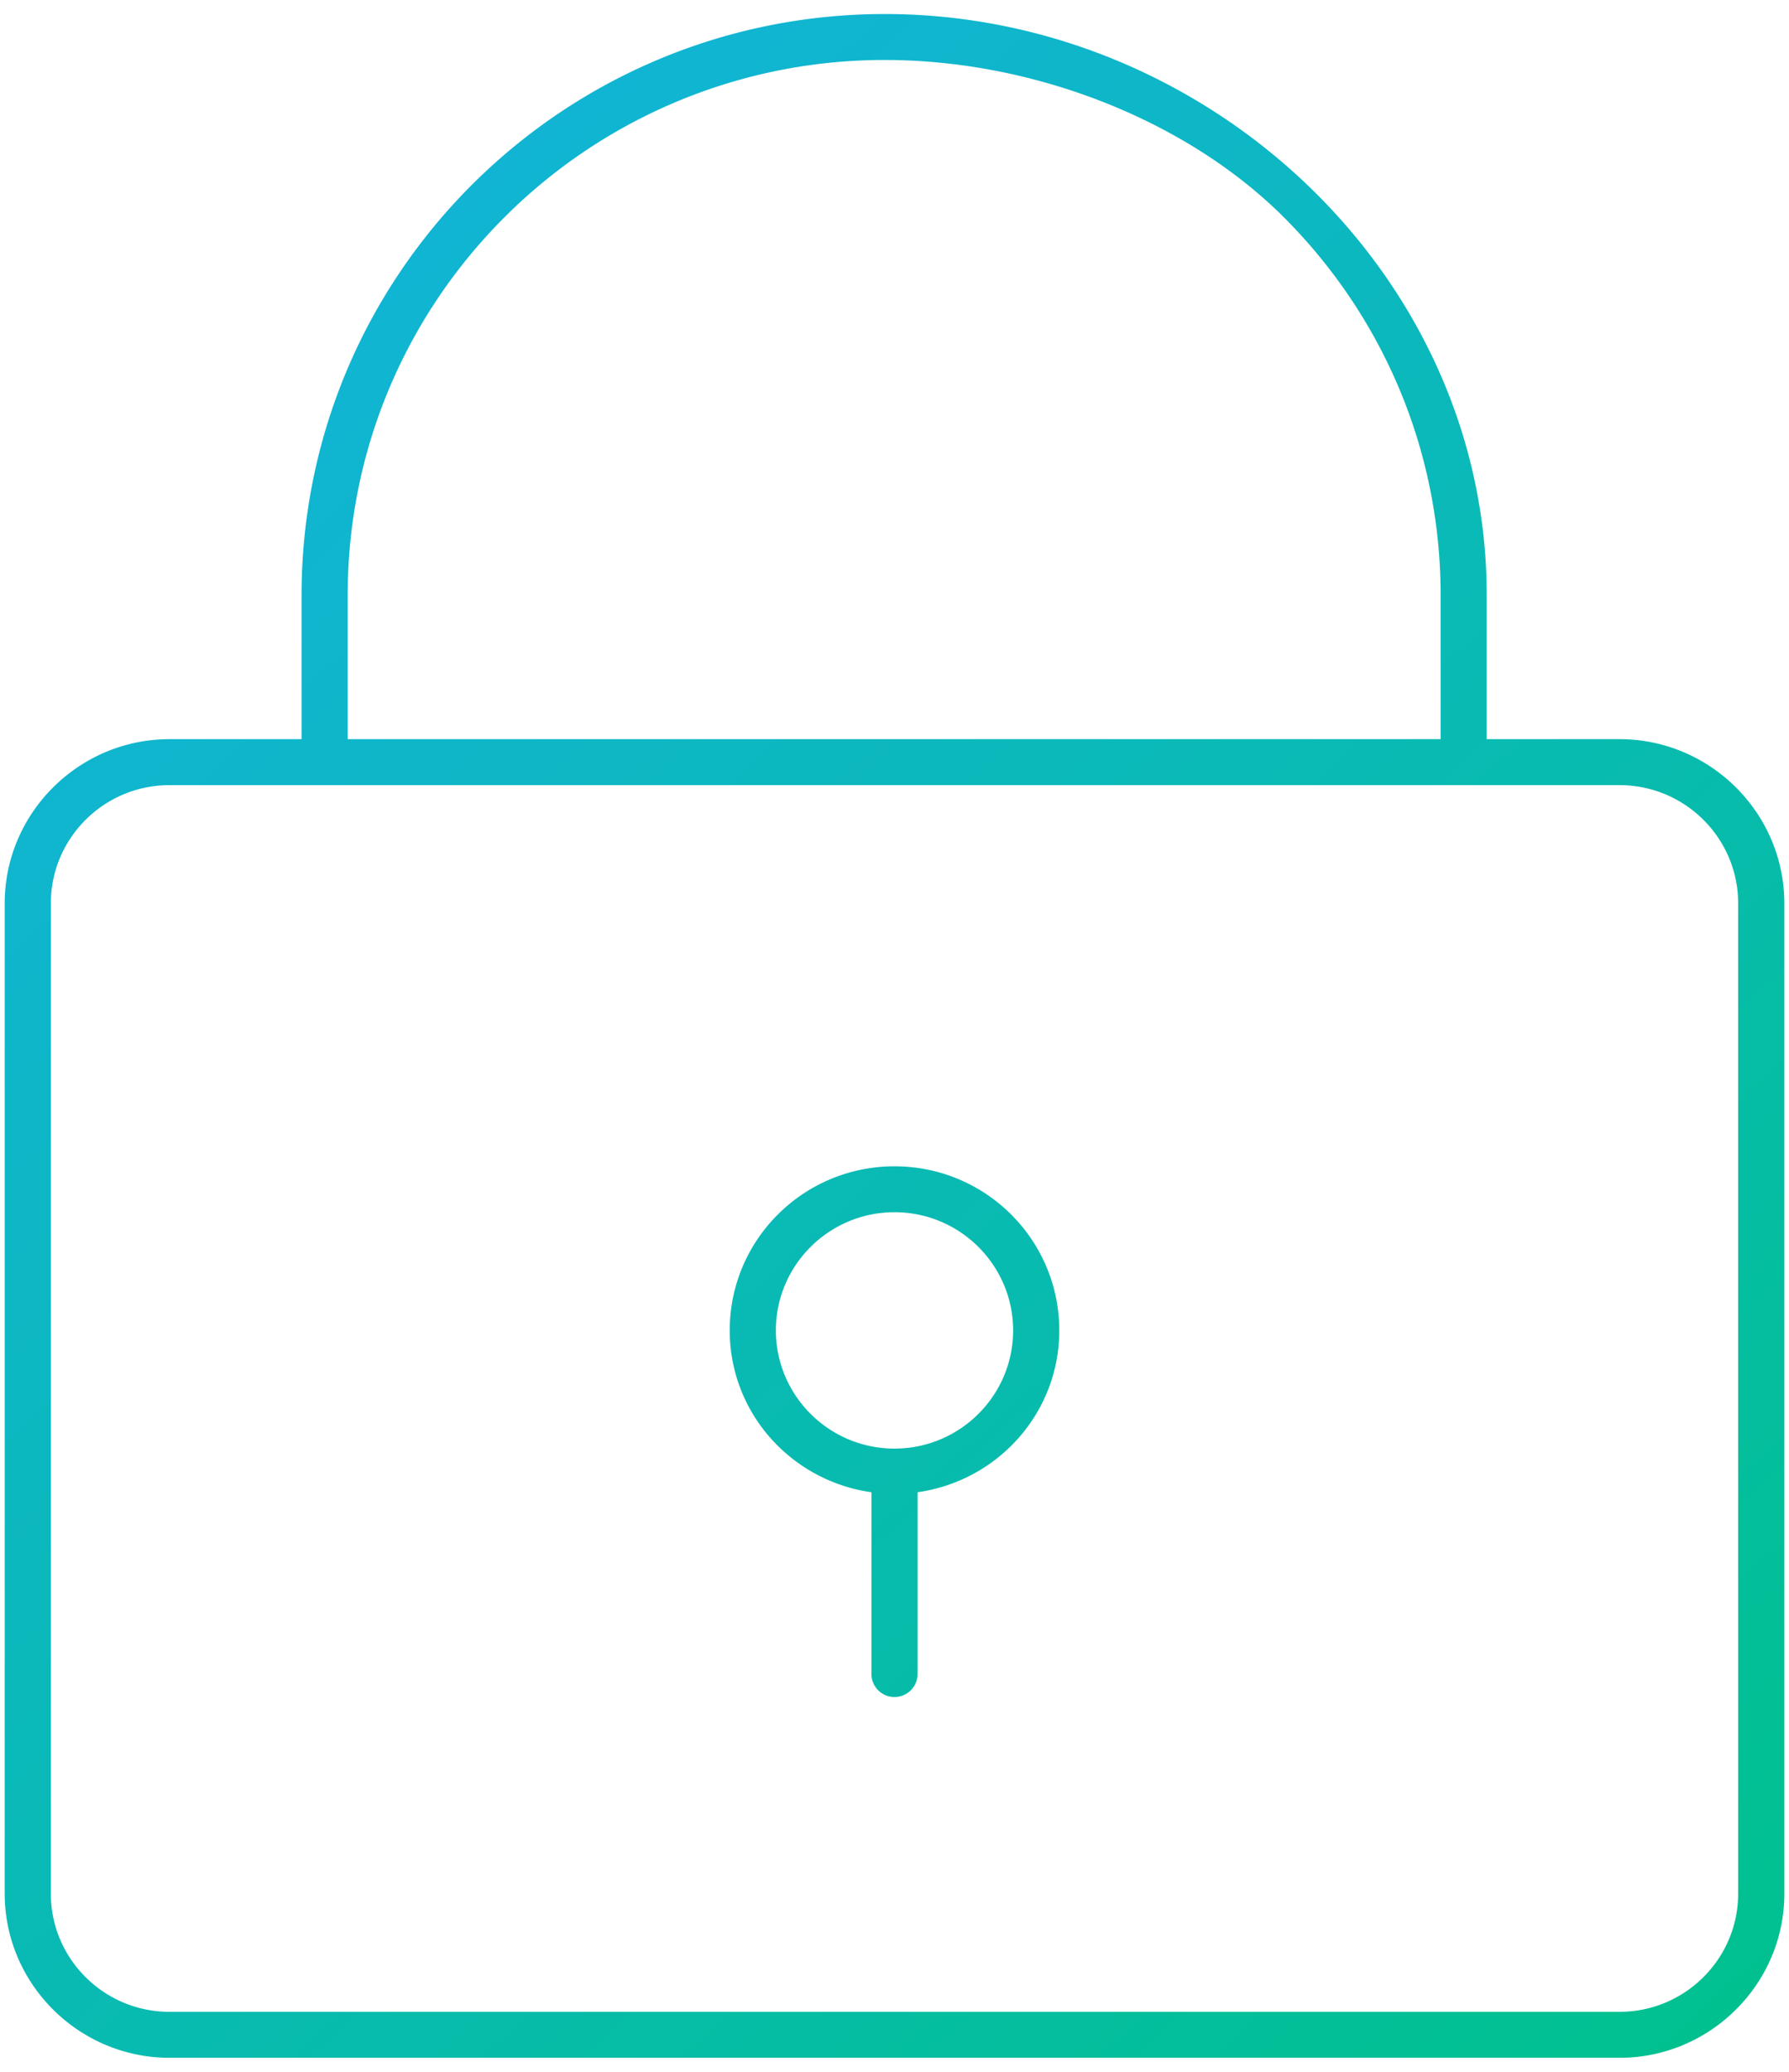
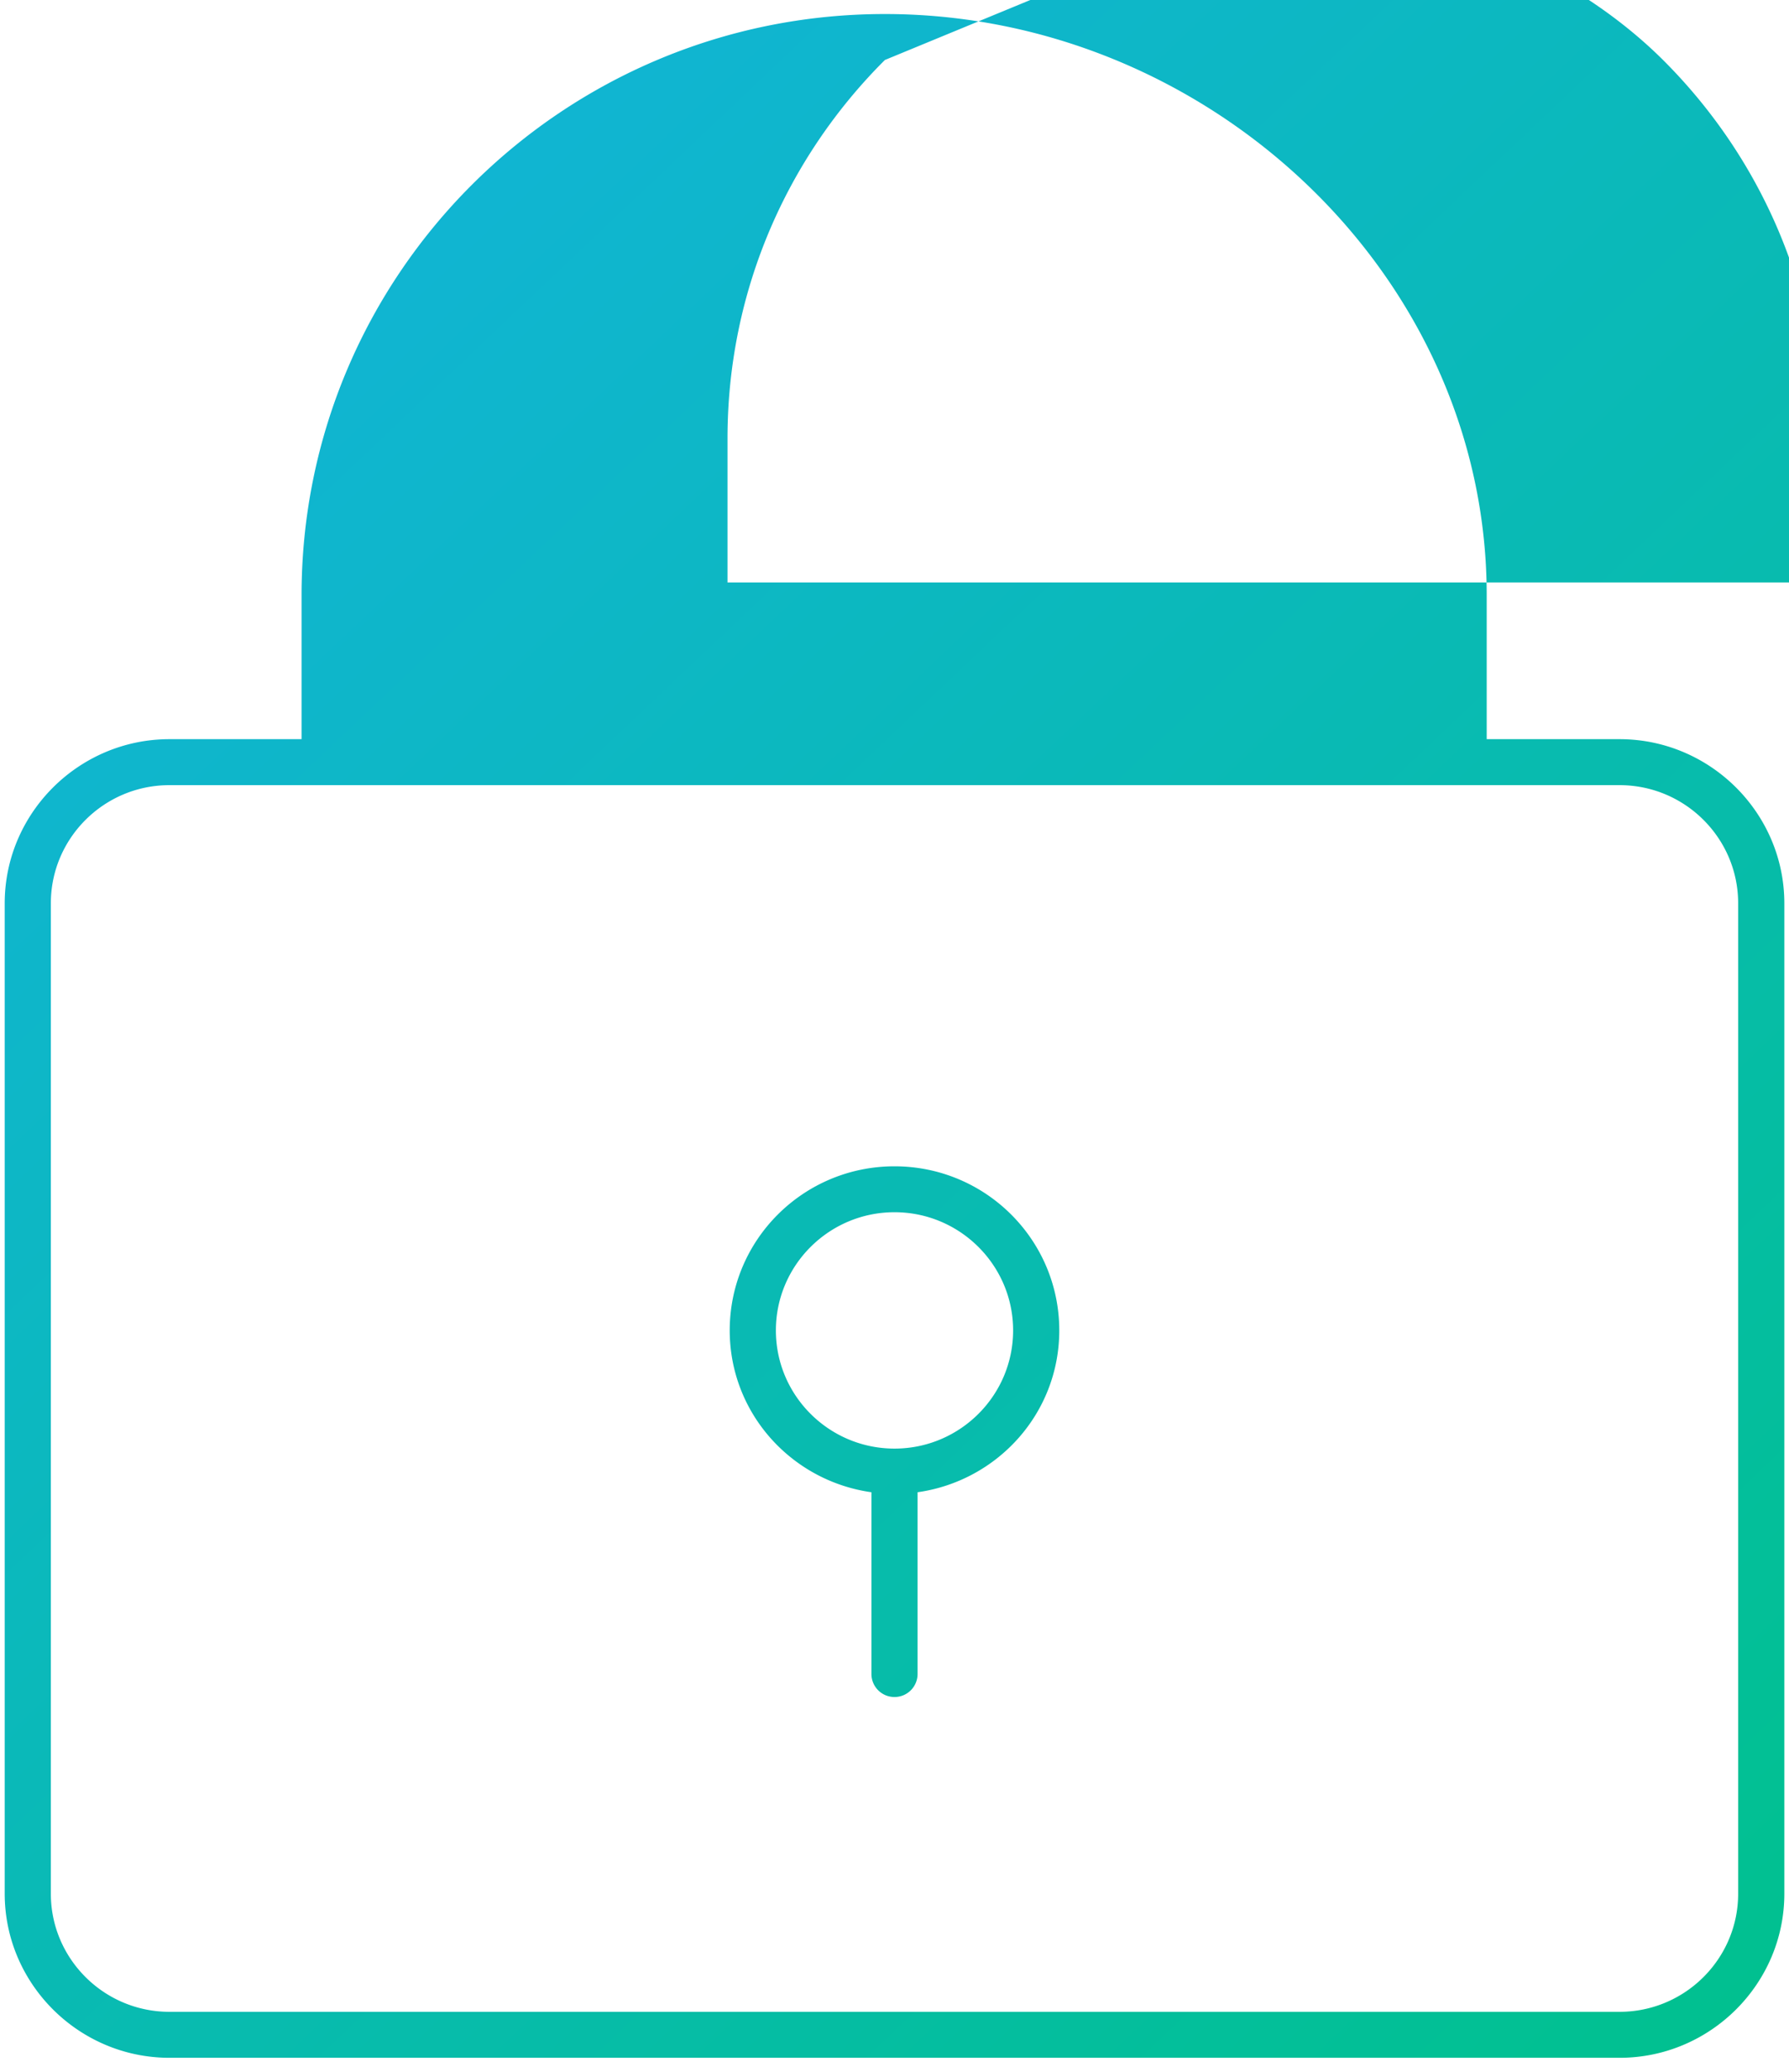
<svg xmlns="http://www.w3.org/2000/svg" width="76" height="88">
  <defs>
    <linearGradient x1="12.077%" y1="-11.282%" x2="101.263%" y2="100%" id="a">
      <stop stop-color="#14B2E2" offset="0%" />
      <stop stop-color="#00C18D" offset="100%" />
    </linearGradient>
  </defs>
-   <path d="M1001.592 16.596c13.685 0 25.566 11.05 25.566 24.681v6.119h5.643c3.849 0 7 3.137 7.001 6.972v42.066c0 3.834-3.15 6.971-7 6.971H971.2c-3.85 0-7-3.137-7-6.971V54.369c0-3.835 3.15-6.973 7-6.973h5.611v-6.119c.004-13.631 11.096-24.681 24.781-24.681zm31.209 32.753h-61.602c-2.779 0-5.039 2.251-5.039 5.019v42.066c0 2.766 2.26 5.018 5.039 5.018h61.602c2.779 0 5.039-2.252 5.039-5.018V54.368c0-2.768-2.26-5.019-5.039-5.019zM1002 65.539c3.867 0 7 3.119 7 6.971 0 3.515-2.623 6.394-6.02 6.873v7.723a.979.979 0 01-.98.975.979.979 0 01-.98-.975v-7.723c-3.397-.478-6.02-3.357-6.02-6.873 0-3.852 3.133-6.971 7-6.971zm0 1.95c-2.779 0-5.039 2.252-5.039 5.02s2.26 5.02 5.039 5.02 5.039-2.252 5.039-5.02-2.26-5.02-5.039-5.02zm-.408-48.941a22.79 22.79 0 00-16.135 6.655c-4.133 4.118-6.686 9.792-6.686 16.073v6.119h46.429v-6.119c0-6.281-2.553-11.955-6.686-16.073-4.131-4.112-10.619-6.655-16.922-6.655z" transform="translate(-964 -16)" fill="url(#a)" />
+   <path d="M1001.592 16.596c13.685 0 25.566 11.05 25.566 24.681v6.119h5.643c3.849 0 7 3.137 7.001 6.972v42.066c0 3.834-3.15 6.971-7 6.971H971.2c-3.85 0-7-3.137-7-6.971V54.369c0-3.835 3.15-6.973 7-6.973h5.611v-6.119c.004-13.631 11.096-24.681 24.781-24.681zm31.209 32.753h-61.602c-2.779 0-5.039 2.251-5.039 5.019v42.066c0 2.766 2.26 5.018 5.039 5.018h61.602c2.779 0 5.039-2.252 5.039-5.018V54.368c0-2.768-2.26-5.019-5.039-5.019zM1002 65.539c3.867 0 7 3.119 7 6.971 0 3.515-2.623 6.394-6.02 6.873v7.723a.979.979 0 01-.98.975.979.979 0 01-.98-.975v-7.723c-3.397-.478-6.02-3.357-6.02-6.873 0-3.852 3.133-6.971 7-6.971zm0 1.95c-2.779 0-5.039 2.252-5.039 5.02s2.26 5.02 5.039 5.02 5.039-2.252 5.039-5.02-2.26-5.02-5.039-5.02zm-.408-48.941c-4.133 4.118-6.686 9.792-6.686 16.073v6.119h46.429v-6.119c0-6.281-2.553-11.955-6.686-16.073-4.131-4.112-10.619-6.655-16.922-6.655z" transform="translate(-964 -16)" fill="url(#a)" />
</svg>